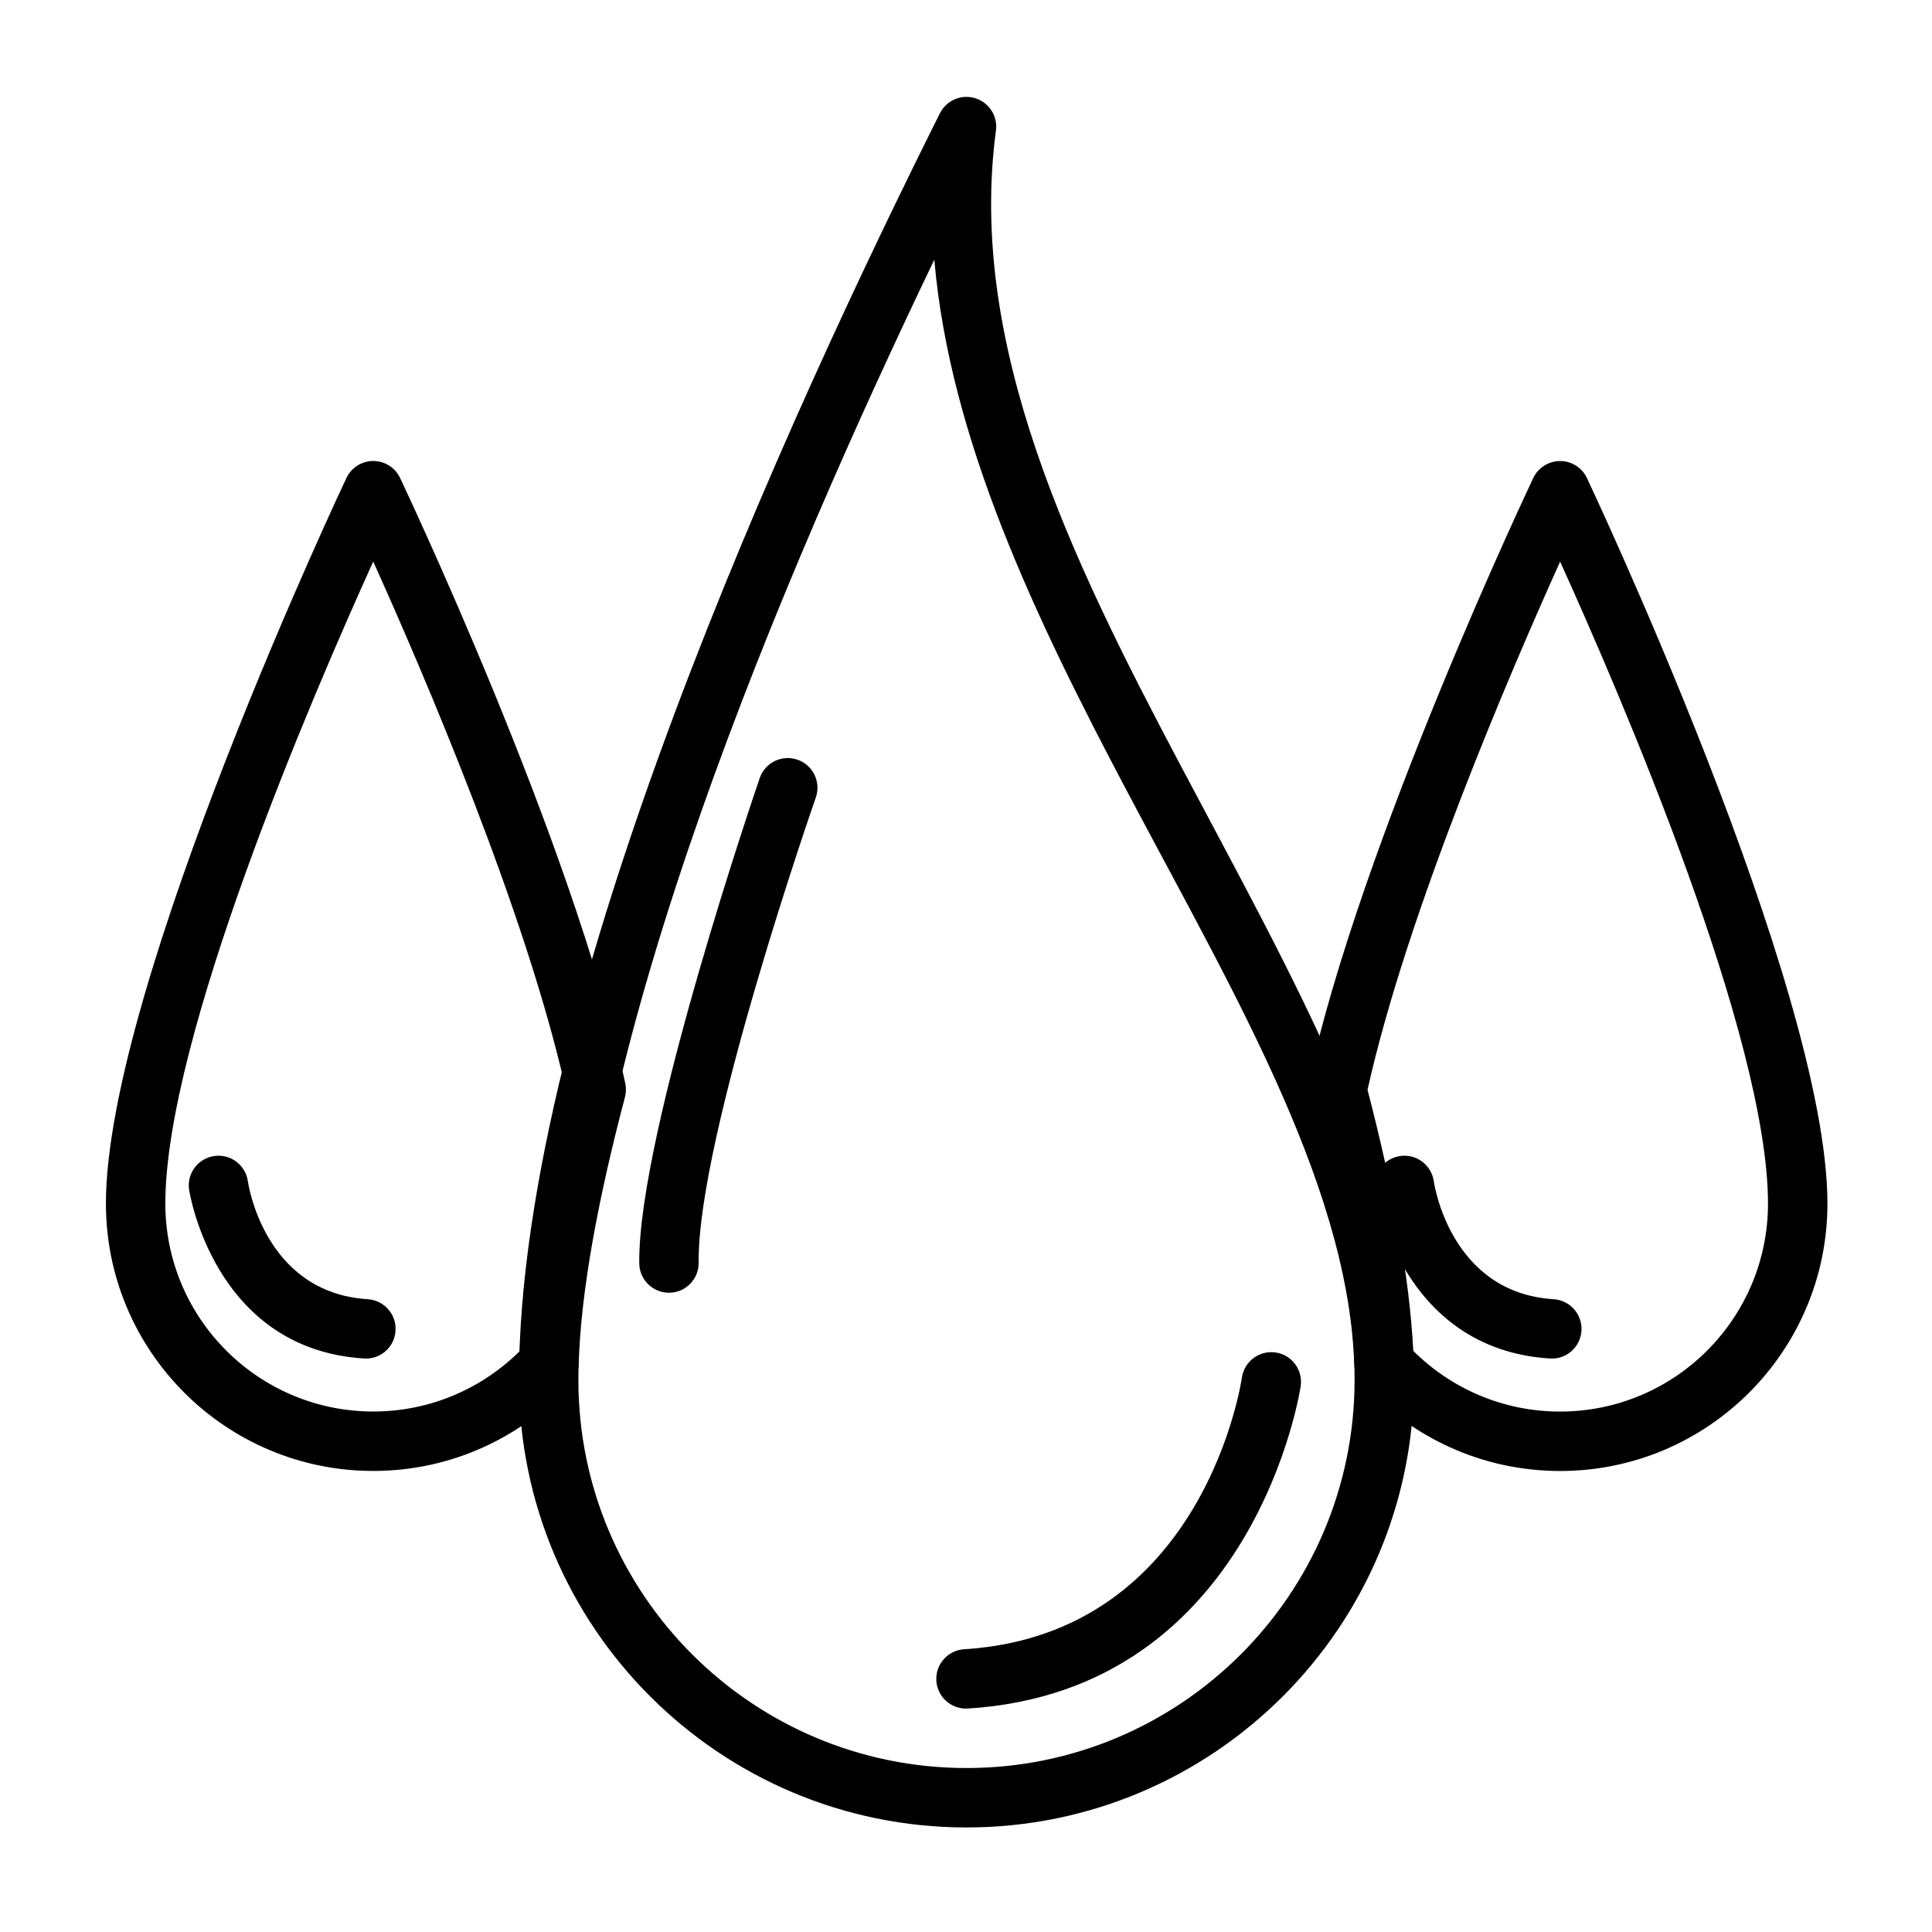
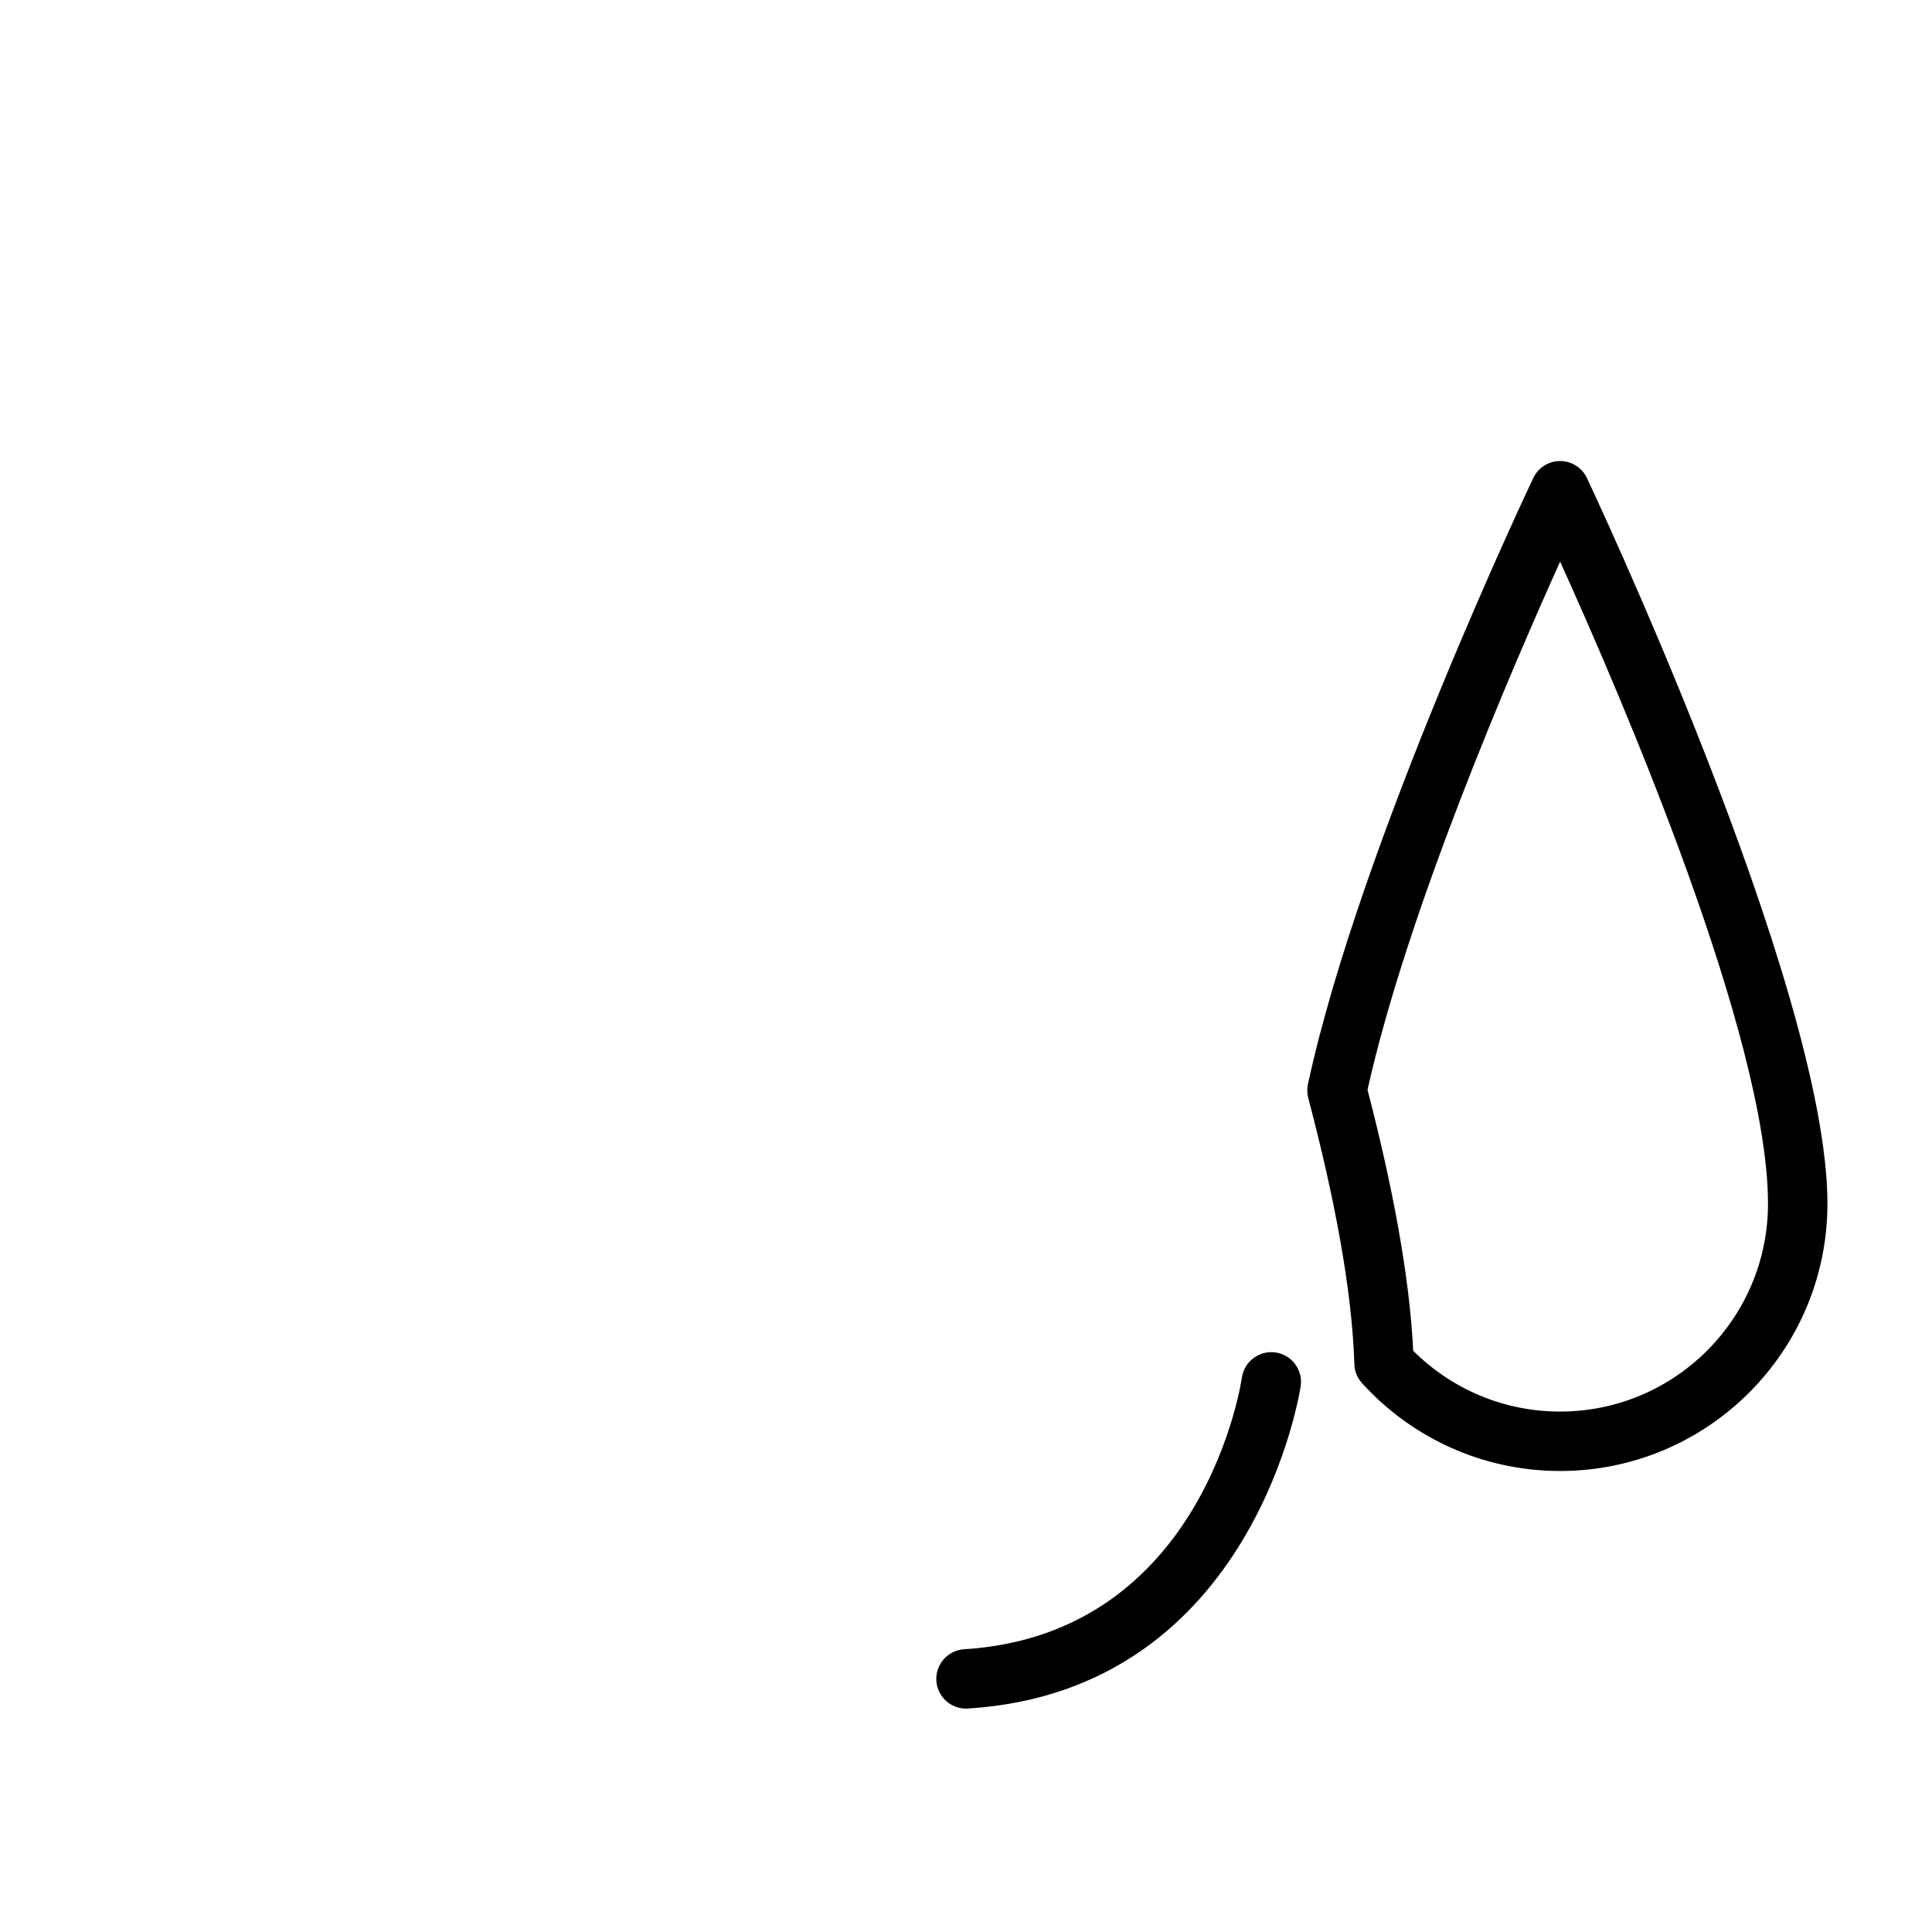
<svg xmlns="http://www.w3.org/2000/svg" fill="#000000" width="800px" height="800px" version="1.1" viewBox="144 144 512 512">
  <g fill-rule="evenodd">
    <path d="m490.62 431.3c-0.27 1.211-0.234 2.473 0.078 3.668 6.977 26.48 11.602 50.867 12.219 70.535 0.047 1.875 0.77 3.652 2.031 5.039 12.973 14.297 31.691 23.285 52.492 23.285 39.109 0 70.848-31.738 70.848-70.848 0-57.656-63.746-192.31-63.746-192.31-1.289-2.738-4.062-4.488-7.102-4.488-3.039 0-5.809 1.746-7.102 4.488 0 0-45.895 96.48-59.719 160.64zm66.832-138.47c-13.066 28.953-40.559 92.875-51.043 139.98 6.691 25.742 11.148 49.547 12.105 69.164 9.98 9.949 23.727 16.105 38.918 16.105 30.418 0 55.105-24.688 55.105-55.105 0-43.957-38.746-134.09-55.09-170.14z" />
-     <path d="m295.3 510.66c1.273-1.402 2-3.195 2.047-5.07 0.598-19.727 5.258-44.227 12.266-70.816 0.316-1.195 0.348-2.457 0.094-3.668-13.871-64.141-59.688-160.45-59.688-160.45-1.289-2.738-4.062-4.488-7.102-4.488-3.039 0-5.809 1.746-7.102 4.488 0 0-63.746 134.66-63.746 192.31 0 39.109 31.738 70.848 70.848 70.848 20.75 0 39.422-8.941 52.379-23.16zm-52.395-217.84c-16.344 36.055-55.09 126.19-55.09 170.14 0 30.418 24.688 55.105 55.105 55.105 15.129 0 28.859-6.125 38.824-16.012 0.945-19.695 5.434-43.594 12.172-69.43-10.531-47.09-37.957-110.89-51.012-139.81z" />
-     <path d="m407.93 178.59c0.52-3.809-1.812-7.43-5.496-8.566-3.668-1.133-7.621 0.566-9.352 4-39.312 78.656-111.55 235.01-111.55 335.68 0 65.449 53.137 118.59 118.6 118.59 65.449 0 118.59-53.137 118.59-118.59 0-50.918-31.836-106.11-62.109-163.34-28.844-54.488-56.254-110.93-48.68-167.77zm-16.328 34.227c-39.469 82.215-94.324 210.43-94.324 296.89 0 56.758 46.082 102.84 102.86 102.84 56.758 0 102.84-46.082 102.84-102.84 0-48.727-31.316-101.22-60.285-155.98-24.262-45.863-46.965-93.203-51.09-140.91z" />
    <path d="m473.11 509.09s-9.59 67.984-73.602 71.98c-4.344 0.27-7.637 4.016-7.367 8.344 0.27 4.344 4.016 7.637 8.344 7.367 76.375-4.754 88.215-85.457 88.215-85.457 0.613-4.297-2.379-8.297-6.676-8.91-4.297-0.613-8.297 2.379-8.91 6.676z" />
-     <path d="m194.11 459.27s6.297 42.258 46.367 44.746c4.344 0.285 8.078-3.023 8.344-7.352 0.285-4.344-3.023-8.078-7.352-8.359-27.742-1.715-31.789-31.285-31.789-31.285-0.613-4.297-4.613-7.289-8.91-6.66-4.297 0.613-7.289 4.613-6.66 8.91z" />
-     <path d="m508.38 459.27s6.297 42.258 46.383 44.746c4.328 0.285 8.078-3.023 8.344-7.352 0.27-4.344-3.039-8.078-7.367-8.359-27.727-1.715-31.773-31.285-31.773-31.285-0.629-4.297-4.613-7.289-8.91-6.66-4.312 0.613-7.289 4.613-6.676 8.91z" />
-     <path d="m345.34 350.18s-32.355 94.023-31.93 128.63c0.047 4.344 3.621 7.824 7.965 7.777s7.824-3.621 7.777-7.965c-0.41-33.203 31.047-123.28 31.047-123.28 1.434-4.109-0.754-8.598-4.848-10.012-4.109-1.434-8.598 0.754-10.012 4.848z" />
  </g>
</svg>